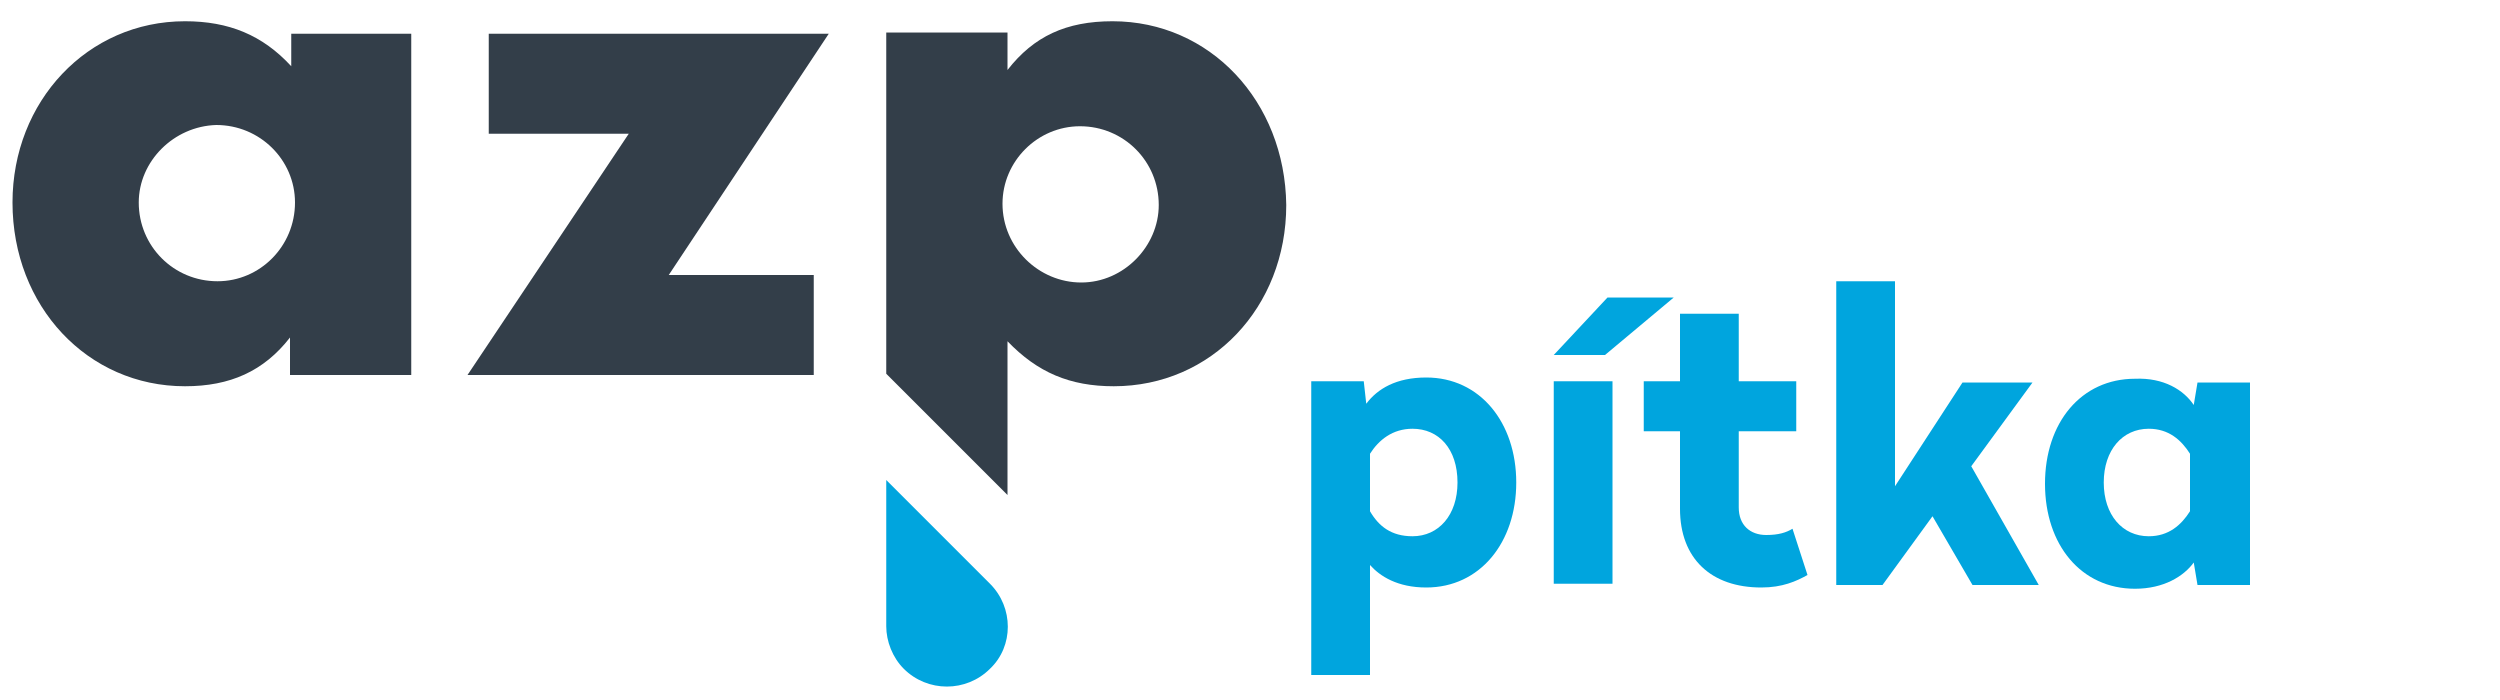
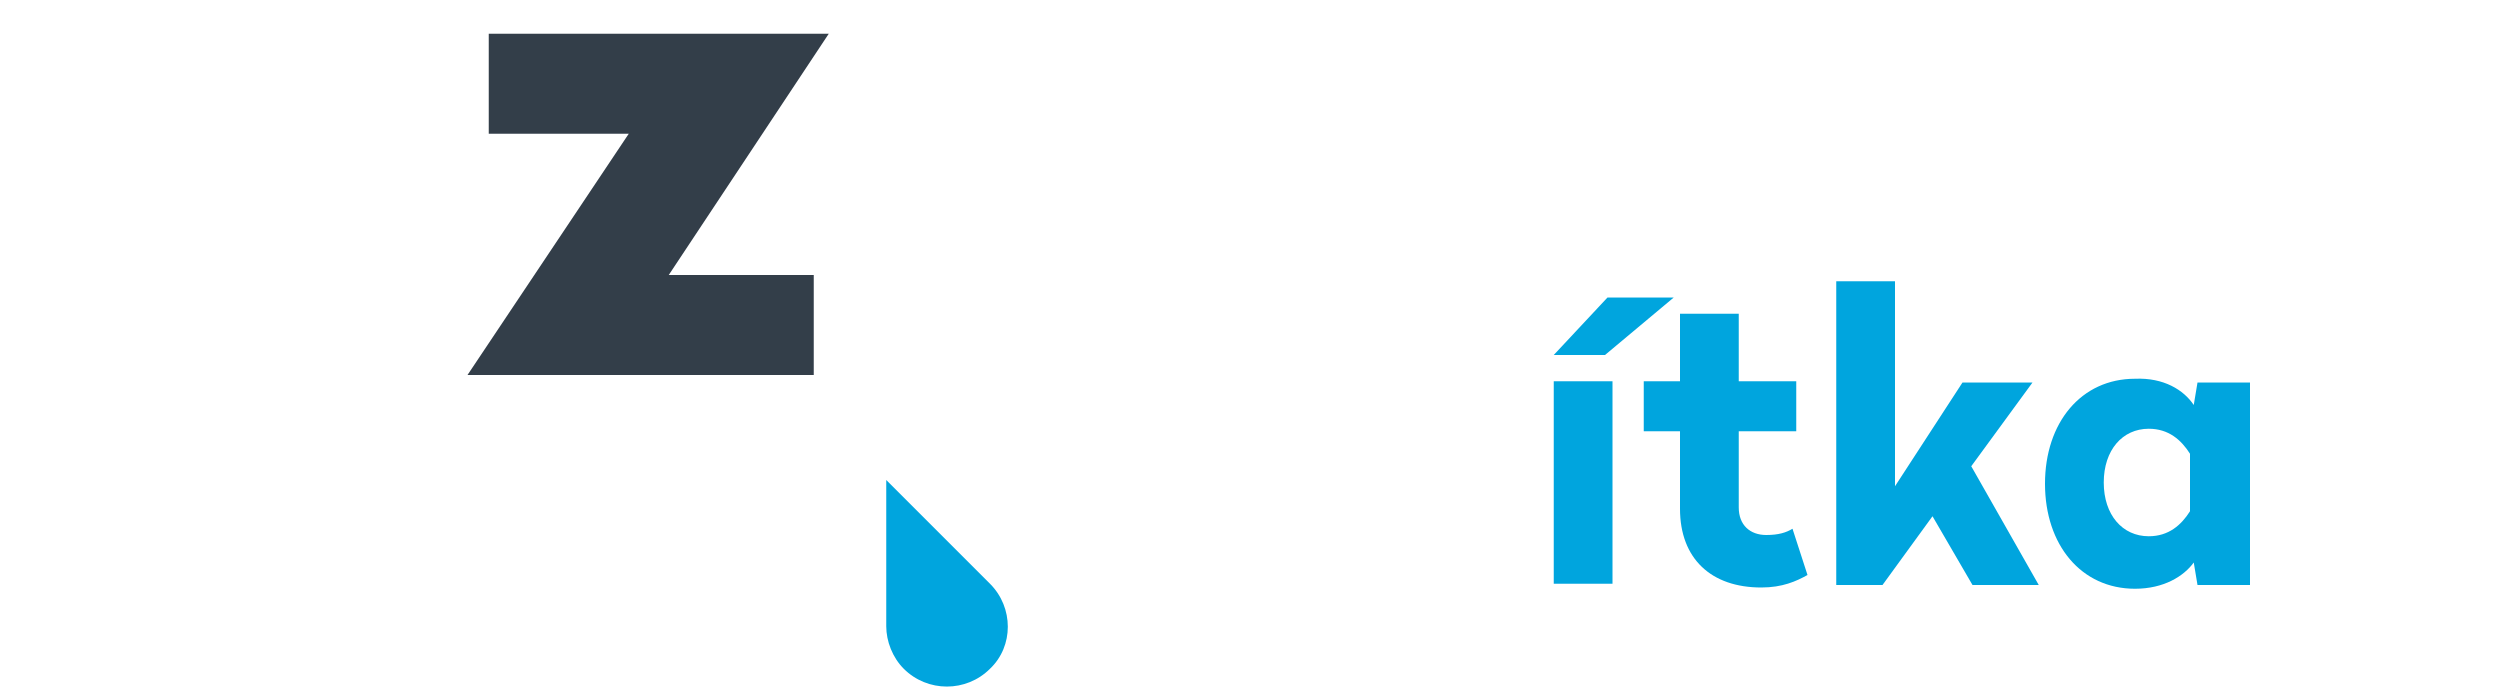
<svg xmlns="http://www.w3.org/2000/svg" version="1.1" id="Layer_1" x="0px" y="0px" width="200px" height="56px" viewBox="0 0 200 56" enable-background="new 0 0 200 56" xml:space="preserve">
  <g>
-     <path fill="#333E49" d="M11.1,16.2c0,3.5,2.8,6.3,6.3,6.3c3.4,0,6.2-2.8,6.2-6.3c0-3.4-2.8-6.2-6.3-6.2   C13.9,10.1,11.1,12.9,11.1,16.2 M32.9,2.7V30h-9.7v-3c-2.1,2.7-4.8,3.9-8.4,3.9C7,30.9,1,24.5,1,16.2C1,8.1,7,1.7,14.8,1.7   c3.5,0,6.2,1.1,8.5,3.6V2.7H32.9z" />
    <polygon fill="#333E49" points="65.1,22 65.1,30 37.4,30 50.3,10.7 39.1,10.7 39.1,2.7 66.3,2.7 53.5,22  " />
    <path fill="#00A5DE" d="M79.2,46.7L79.2,46.7l-8.3-8.3v11.7c0,1.2,0.5,2.5,1.4,3.4c1.9,1.9,5,1.9,6.9,0   C81.1,51.7,81.1,48.6,79.2,46.7" />
-     <path fill="#333E49" d="M86.5,22.6c-3.4,0-6.3-2.8-6.3-6.3c0-3.4,2.8-6.2,6.2-6.2c3.5,0,6.3,2.8,6.3,6.3   C92.7,19.7,89.9,22.6,86.5,22.6 M89,1.7c-3.7,0-6.3,1.2-8.4,3.9v-3h-9.7v27.3l9.7,9.7V27.3c2.4,2.5,5,3.6,8.5,3.6   c7.8,0,13.8-6.3,13.8-14.5C102.8,8.1,96.8,1.7,89,1.7" />
  </g>
  <g>
-     <path fill="#00A5DE" d="M121.3,38.6c0,4.8-2.9,8.4-7.2,8.4c-2.3,0-3.7-0.9-4.5-1.8V54h-4.7V30.5h4.2l0.2,1.8   c0.9-1.2,2.4-2.1,4.8-2.1C118.4,30.2,121.3,33.8,121.3,38.6z M109.6,36.3v4.6c0.7,1.2,1.7,2,3.4,2c2.1,0,3.6-1.7,3.6-4.3   c0-2.7-1.5-4.3-3.6-4.3C111.4,34.3,110.3,35.2,109.6,36.3z" />
    <path fill="#00A5DE" d="M128.4,28.4h-4.1l4.3-4.6h5.3L128.4,28.4z M129,46.7h-4.7V30.5h4.7V46.7z" />
    <path fill="#00A5DE" d="M139.1,30.5h4.6v4h-4.6v6.1c0,1.4,0.9,2.2,2.2,2.2c1,0,1.6-0.2,2.1-0.5l1.2,3.7c-0.9,0.5-2,1-3.7,1   c-4,0-6.5-2.3-6.5-6.3v-6.2h-2.9v-4h2.9v-5.4h4.7V30.5z" />
    <path fill="#00A5DE" d="M151.6,38.9l5.4-8.3h5.6l-4.9,6.7l5.4,9.5h-5.3l-3.2-5.5l-4,5.5h-3.7V22.5h4.7V38.9z" />
    <path fill="#00A5DE" d="M175.5,32.4l0.3-1.8h4.2v16.2h-4.2l-0.3-1.8c-0.8,1.1-2.4,2.1-4.7,2.1c-4.3,0-7.2-3.5-7.2-8.4   s2.9-8.4,7.2-8.4C173.1,30.2,174.7,31.2,175.5,32.4z M168.3,38.6c0,2.6,1.5,4.3,3.6,4.3c1.6,0,2.6-0.9,3.3-2v-4.6   c-0.7-1.1-1.7-2-3.3-2C169.8,34.3,168.3,36,168.3,38.6z" />
  </g>
</svg>